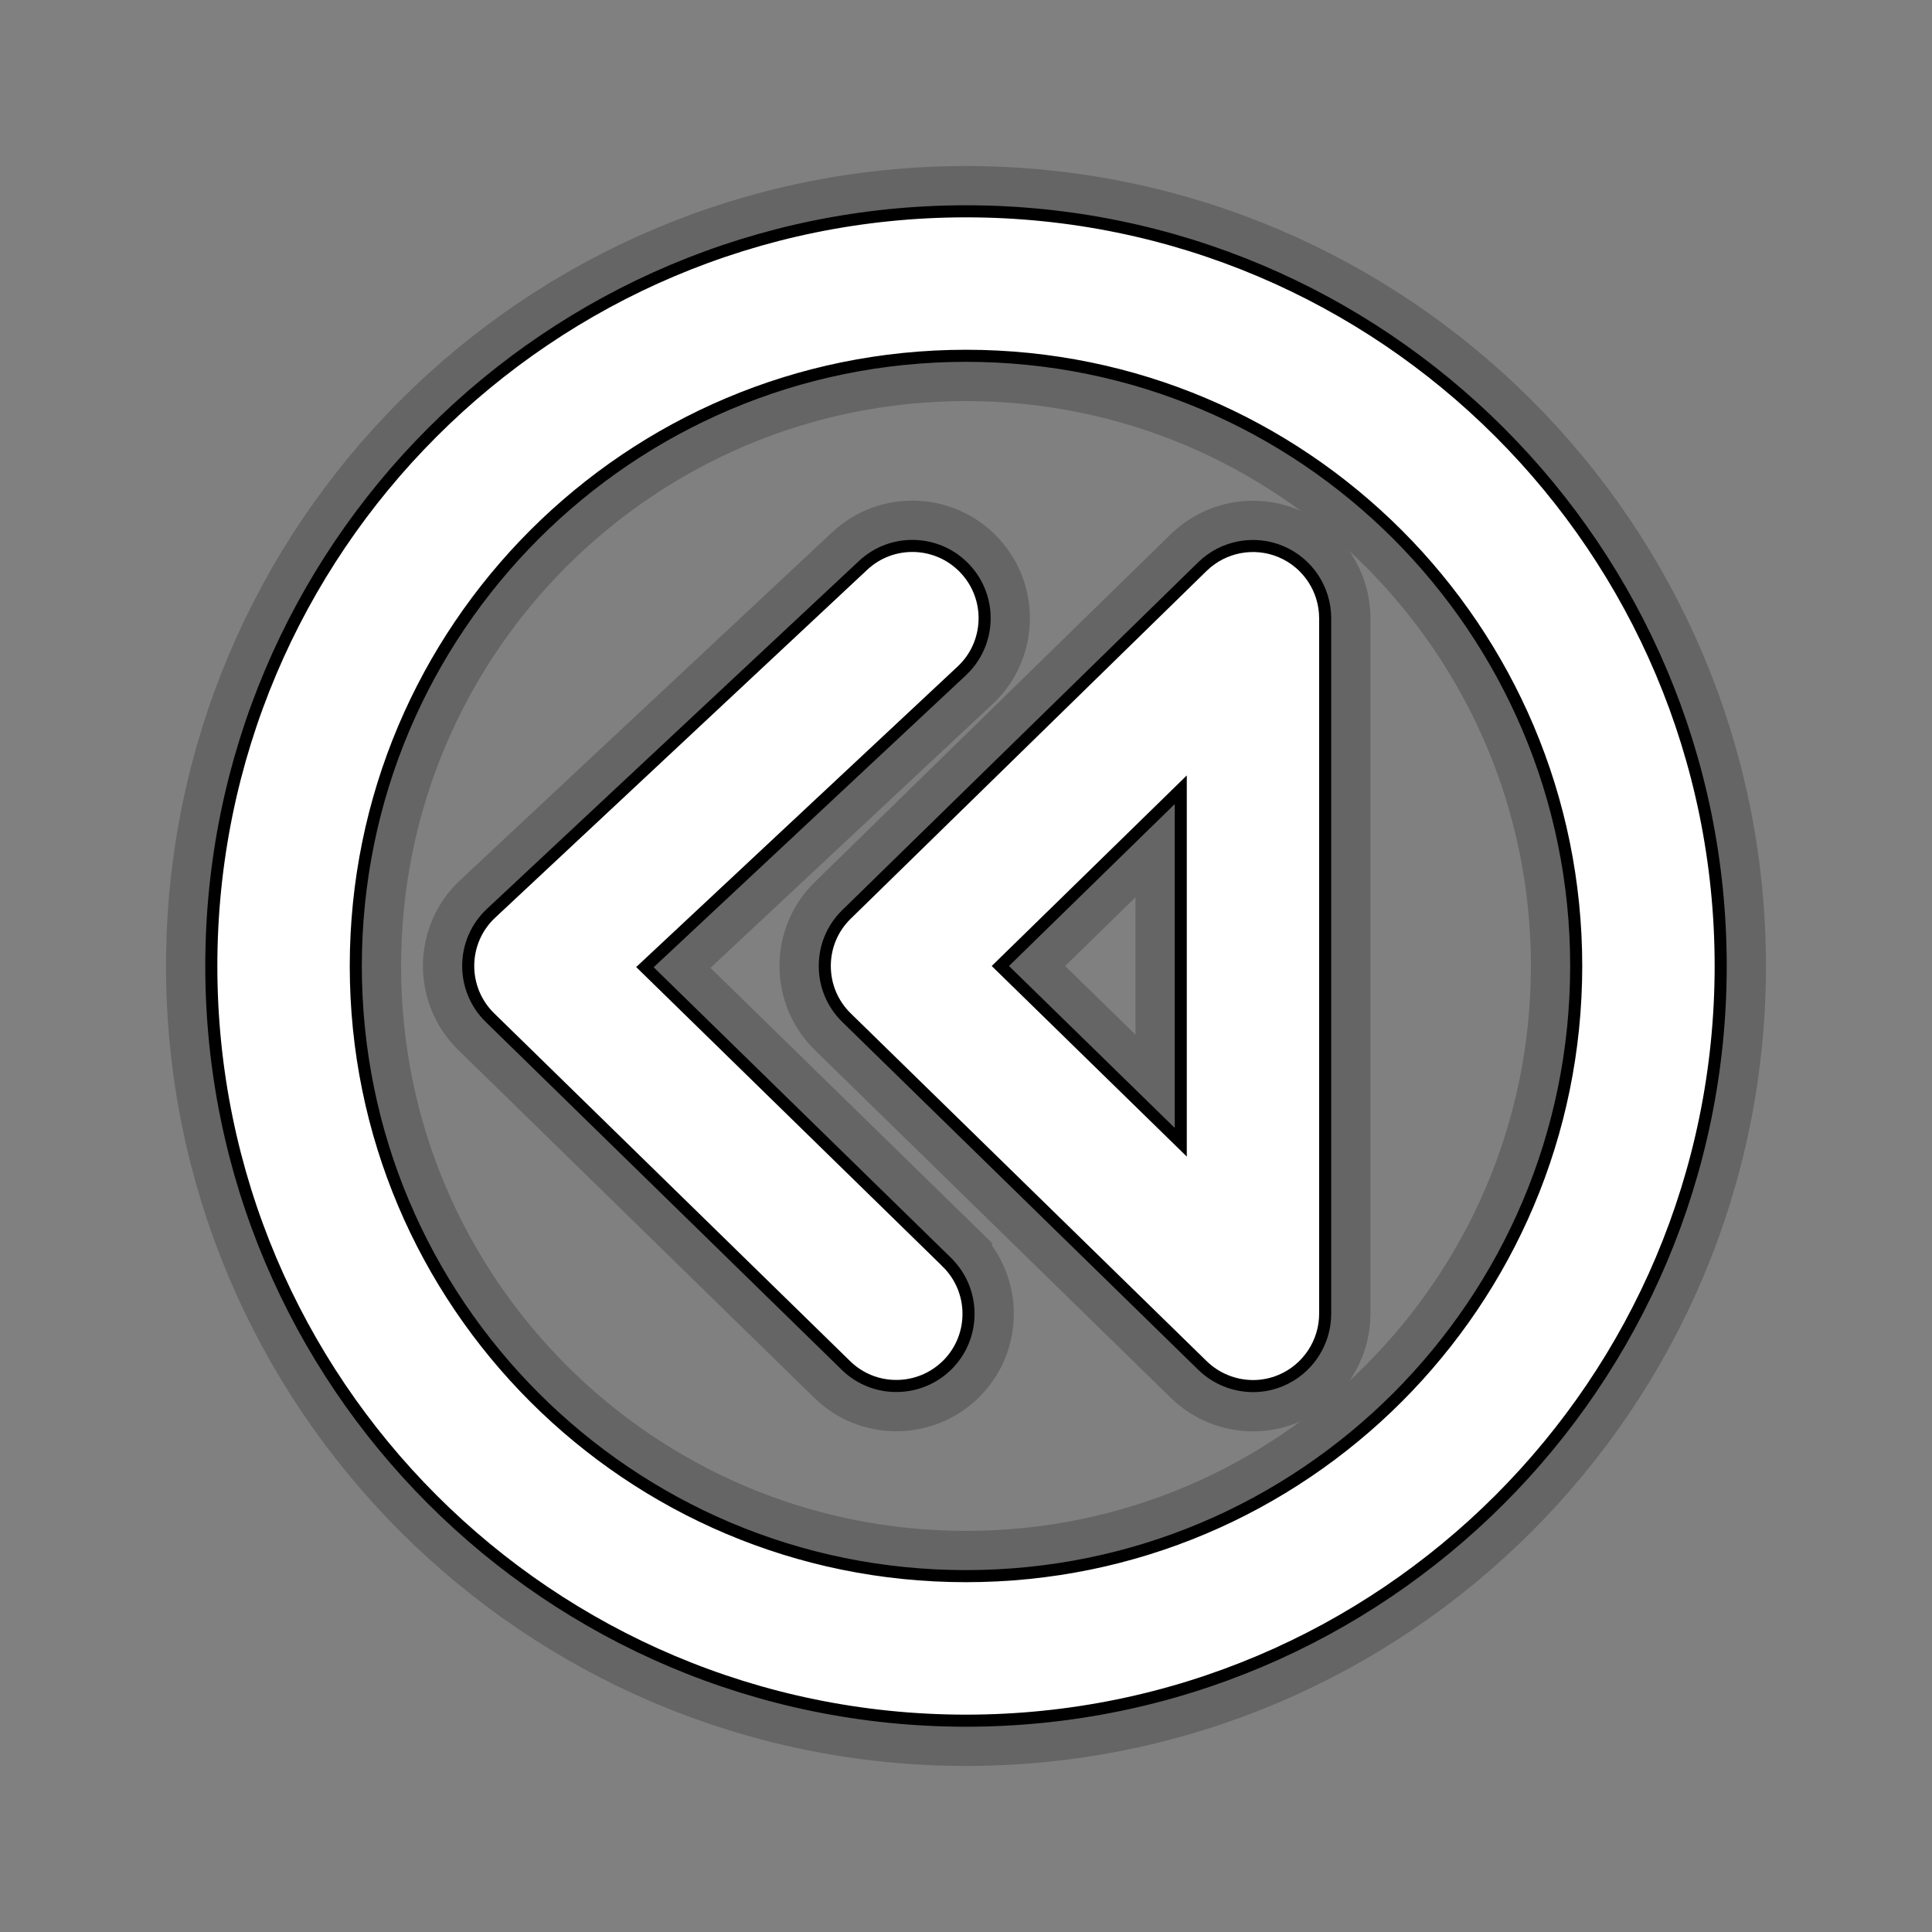
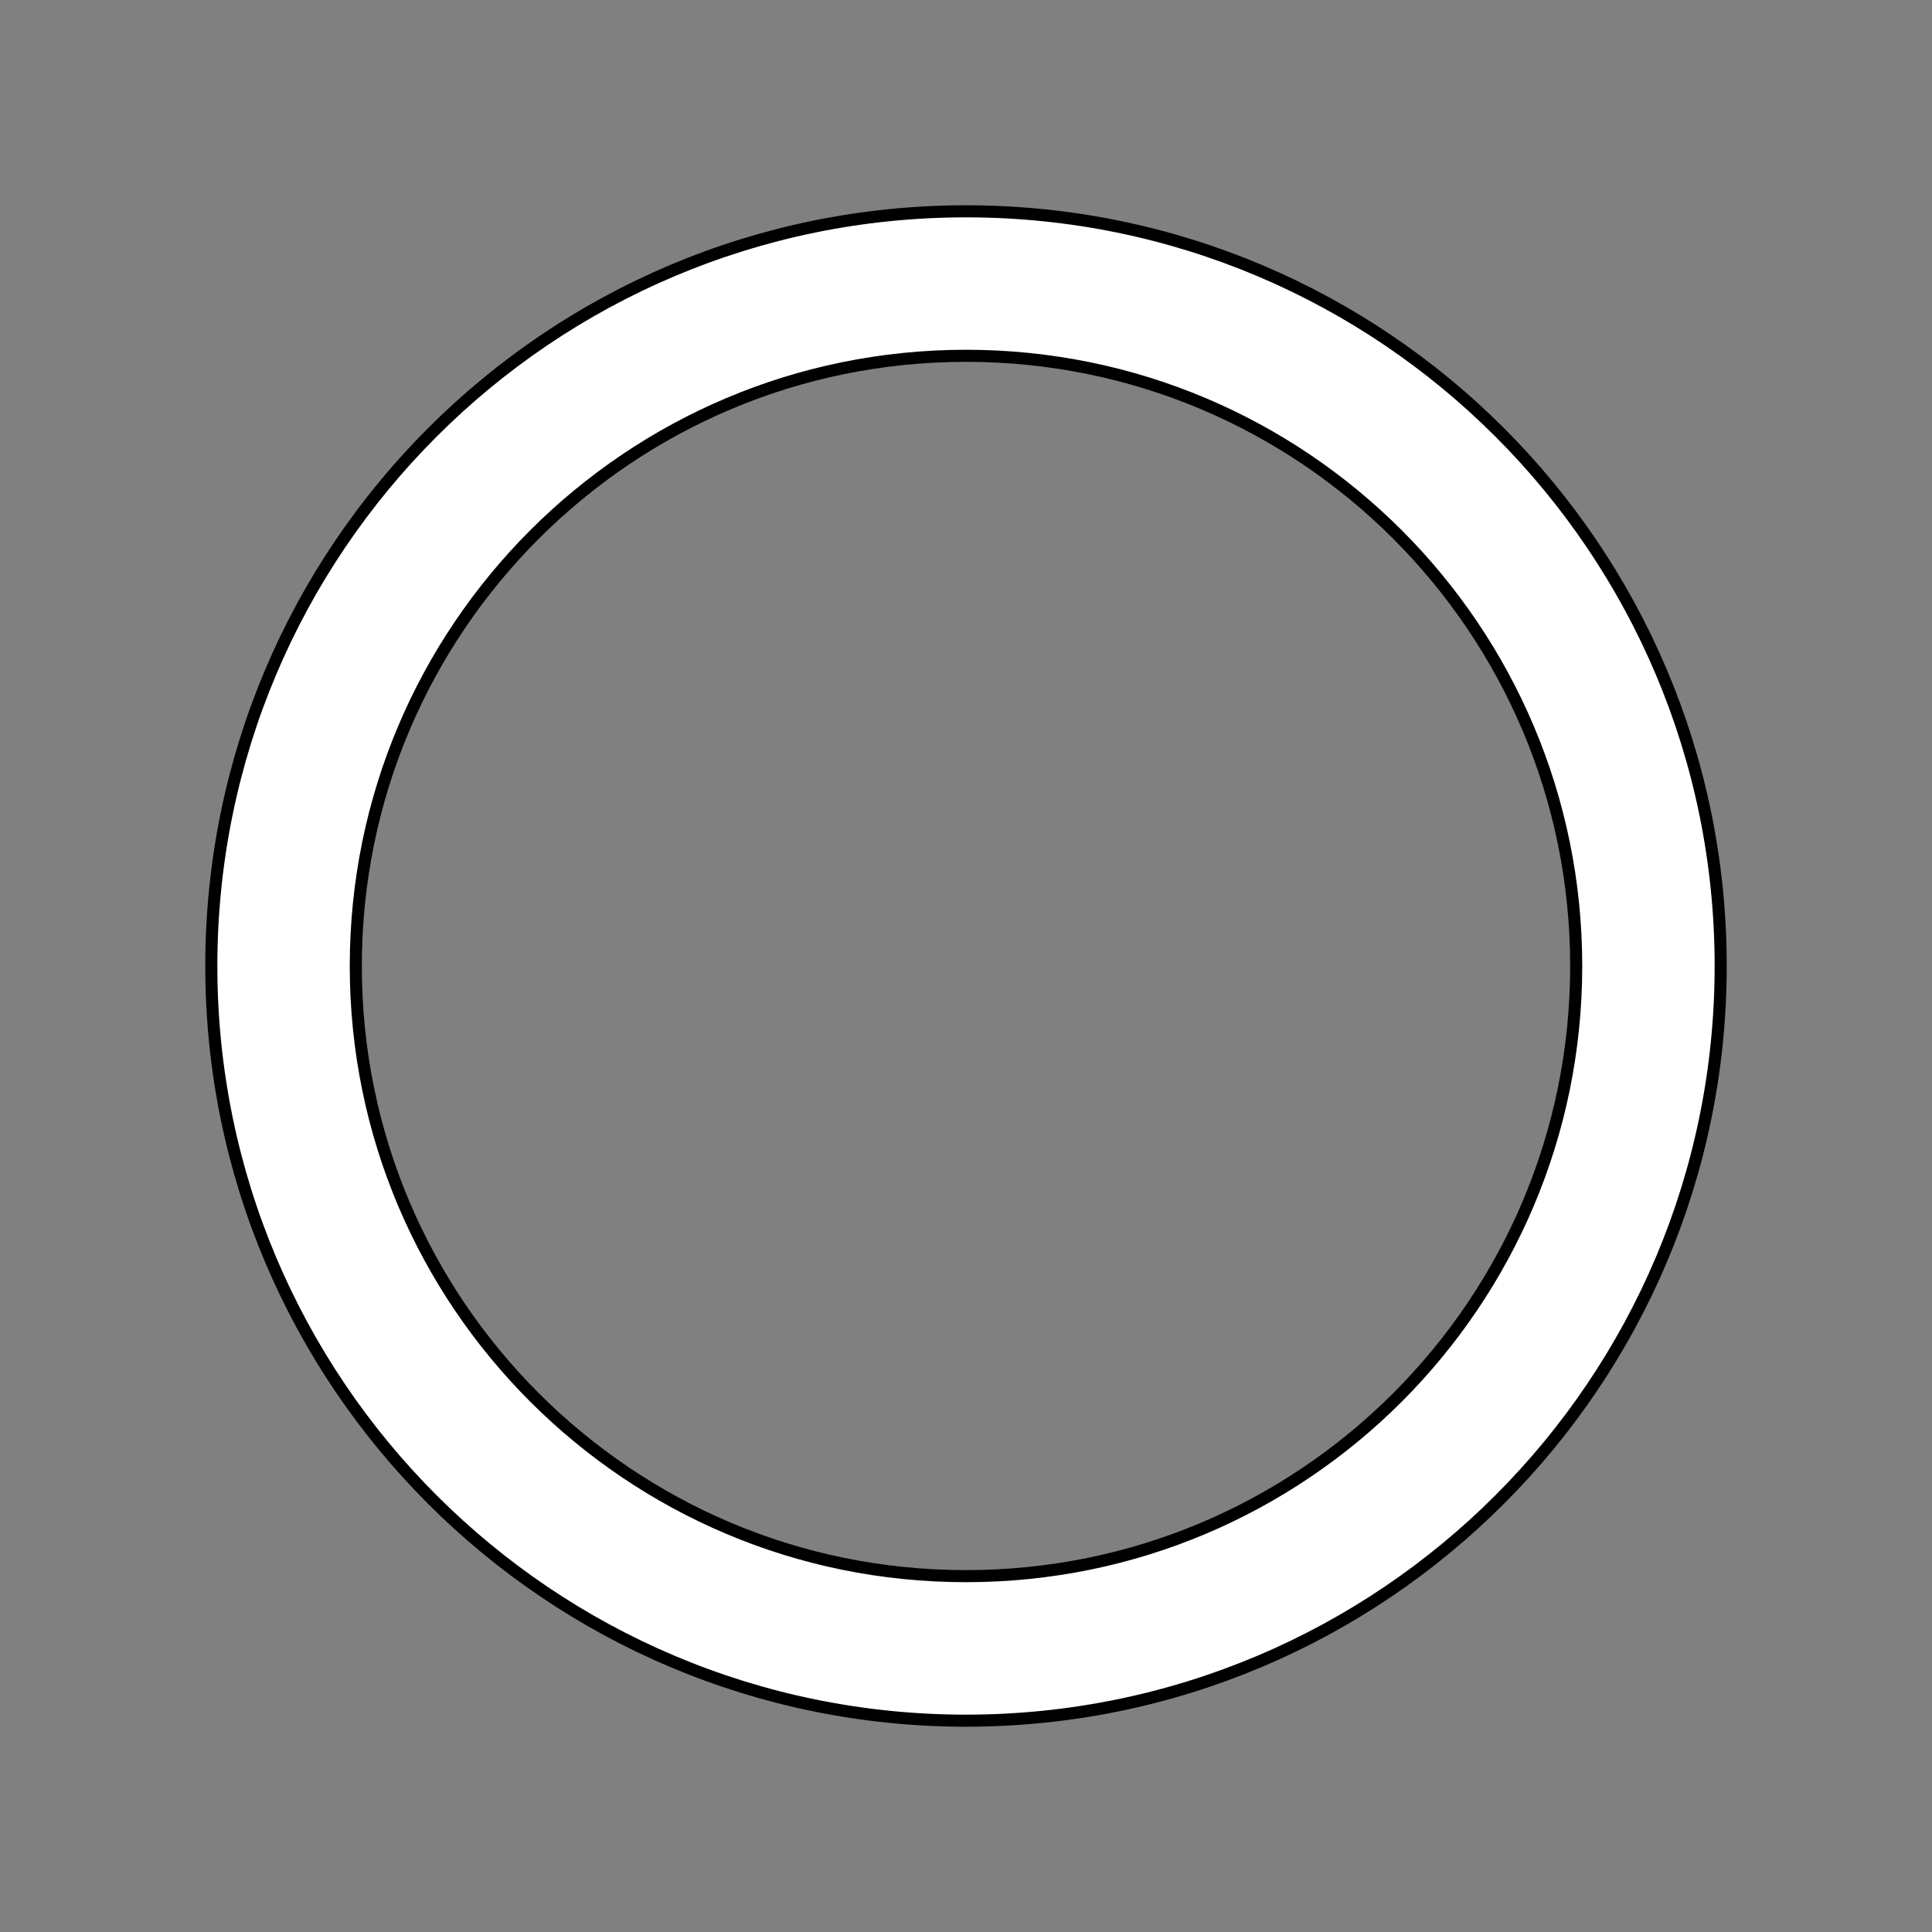
<svg xmlns="http://www.w3.org/2000/svg" version="1.1" baseProfile="basic" id="Layer_1" x="0px" y="0px" width="32px" height="32px" viewBox="0 0 32 32" xml:space="preserve">
  <rect x="0" y="0" width="32" height="32" fill="#808080" stroke="none" />
  <g opacity="0.4" stroke="#3C3C3C" stroke-width="1.5">
-     <path d="M3.5,16C3.5,9.096,9.096,3.501,16,3.5l0,0c6.905,0,12.5,5.595,12.5,12.5l0,0    c-0.001,6.903-5.596,12.498-12.5,12.5l0,0C9.096,28.498,3.5,22.903,3.5,16L3.5,16z M8.853,8.853    C7.022,10.686,5.894,13.205,5.893,16l0,0c0,2.795,1.129,5.314,2.96,7.146l0,0c1.833,1.831,4.352,2.96,7.146,2.96l0,0    c2.795,0,5.315-1.129,7.148-2.96l0,0c1.83-1.833,2.959-4.352,2.96-7.146l0,0c-0.001-2.795-1.13-5.314-2.96-7.147l0,0    C21.314,7.022,18.795,5.894,16,5.893l0,0C13.205,5.894,10.686,7.022,8.853,8.853L8.853,8.853z" />
    <g>
-       <path d="M19.916,22.616l-5.895-5.76c-0.232-0.227-0.36-0.532-0.36-0.856l0,0c0-0.324,0.128-0.629,0.36-0.855l0,0     l5.895-5.761c0.344-0.336,0.858-0.434,1.301-0.247l0,0c0.442,0.186,0.732,0.622,0.732,1.103l0,0v11.521     c0,0.479-0.29,0.917-0.732,1.103l0,0c-0.149,0.063-0.307,0.094-0.463,0.094l0,0C20.447,22.957,20.145,22.839,19.916,22.616     L19.916,22.616z M16.569,16l2.988,2.919v-5.838L16.569,16L16.569,16z" />
-       <path d="M14.011,22.616l-5.896-5.761c-0.234-0.229-0.363-0.54-0.36-0.868l0,0     c0.004-0.329,0.139-0.637,0.379-0.861l0,0l6.161-5.761c0.482-0.452,1.24-0.426,1.691,0.057l0,0     c0.451,0.482,0.426,1.239-0.056,1.69l0,0l-5.248,4.907l5,4.886v0.001c0.472,0.461,0.481,1.219,0.02,1.691l0,0     c-0.235,0.239-0.545,0.359-0.856,0.359l0,0C14.546,22.957,14.244,22.844,14.011,22.616L14.011,22.616z" />
-     </g>
+       </g>
  </g>
  <g fill="#FFFFFF" stroke="#000000" stroke-width="0.2">
    <path d="M3.5,16C3.5,9.096,9.096,3.501,16,3.5l0,0c6.905,0,12.5,5.595,12.5,12.5l0,0    c-0.001,6.903-5.596,12.498-12.5,12.5l0,0C9.096,28.498,3.5,22.903,3.5,16L3.5,16z M8.853,8.853    C7.022,10.686,5.894,13.205,5.893,16l0,0c0,2.795,1.129,5.314,2.96,7.146l0,0c1.833,1.831,4.352,2.96,7.146,2.96l0,0    c2.795,0,5.315-1.129,7.148-2.96l0,0c1.83-1.833,2.959-4.352,2.96-7.146l0,0c-0.001-2.795-1.13-5.314-2.96-7.147l0,0    C21.314,7.022,18.795,5.894,16,5.893l0,0C13.205,5.894,10.686,7.022,8.853,8.853L8.853,8.853z" />
    <g>
-       <path d="M19.916,22.616l-5.895-5.76c-0.232-0.227-0.36-0.532-0.36-0.856l0,0c0-0.324,0.128-0.629,0.36-0.855l0,0     l5.895-5.761c0.344-0.336,0.858-0.434,1.301-0.247l0,0c0.442,0.186,0.732,0.622,0.732,1.103l0,0v11.521     c0,0.479-0.29,0.917-0.732,1.103l0,0c-0.149,0.063-0.307,0.094-0.463,0.094l0,0C20.447,22.957,20.145,22.839,19.916,22.616     L19.916,22.616z M16.569,16l2.988,2.919v-5.838L16.569,16L16.569,16z" />
-       <path d="M14.011,22.616l-5.896-5.761c-0.234-0.229-0.363-0.54-0.36-0.868l0,0     c0.004-0.329,0.139-0.637,0.379-0.861l0,0l6.161-5.761c0.482-0.452,1.24-0.426,1.691,0.057l0,0     c0.451,0.482,0.426,1.239-0.056,1.69l0,0l-5.248,4.907l5,4.886v0.001c0.472,0.461,0.481,1.219,0.02,1.691l0,0     c-0.235,0.239-0.545,0.359-0.856,0.359l0,0C14.546,22.957,14.244,22.844,14.011,22.616L14.011,22.616z" />
-     </g>
+       </g>
  </g>
</svg>